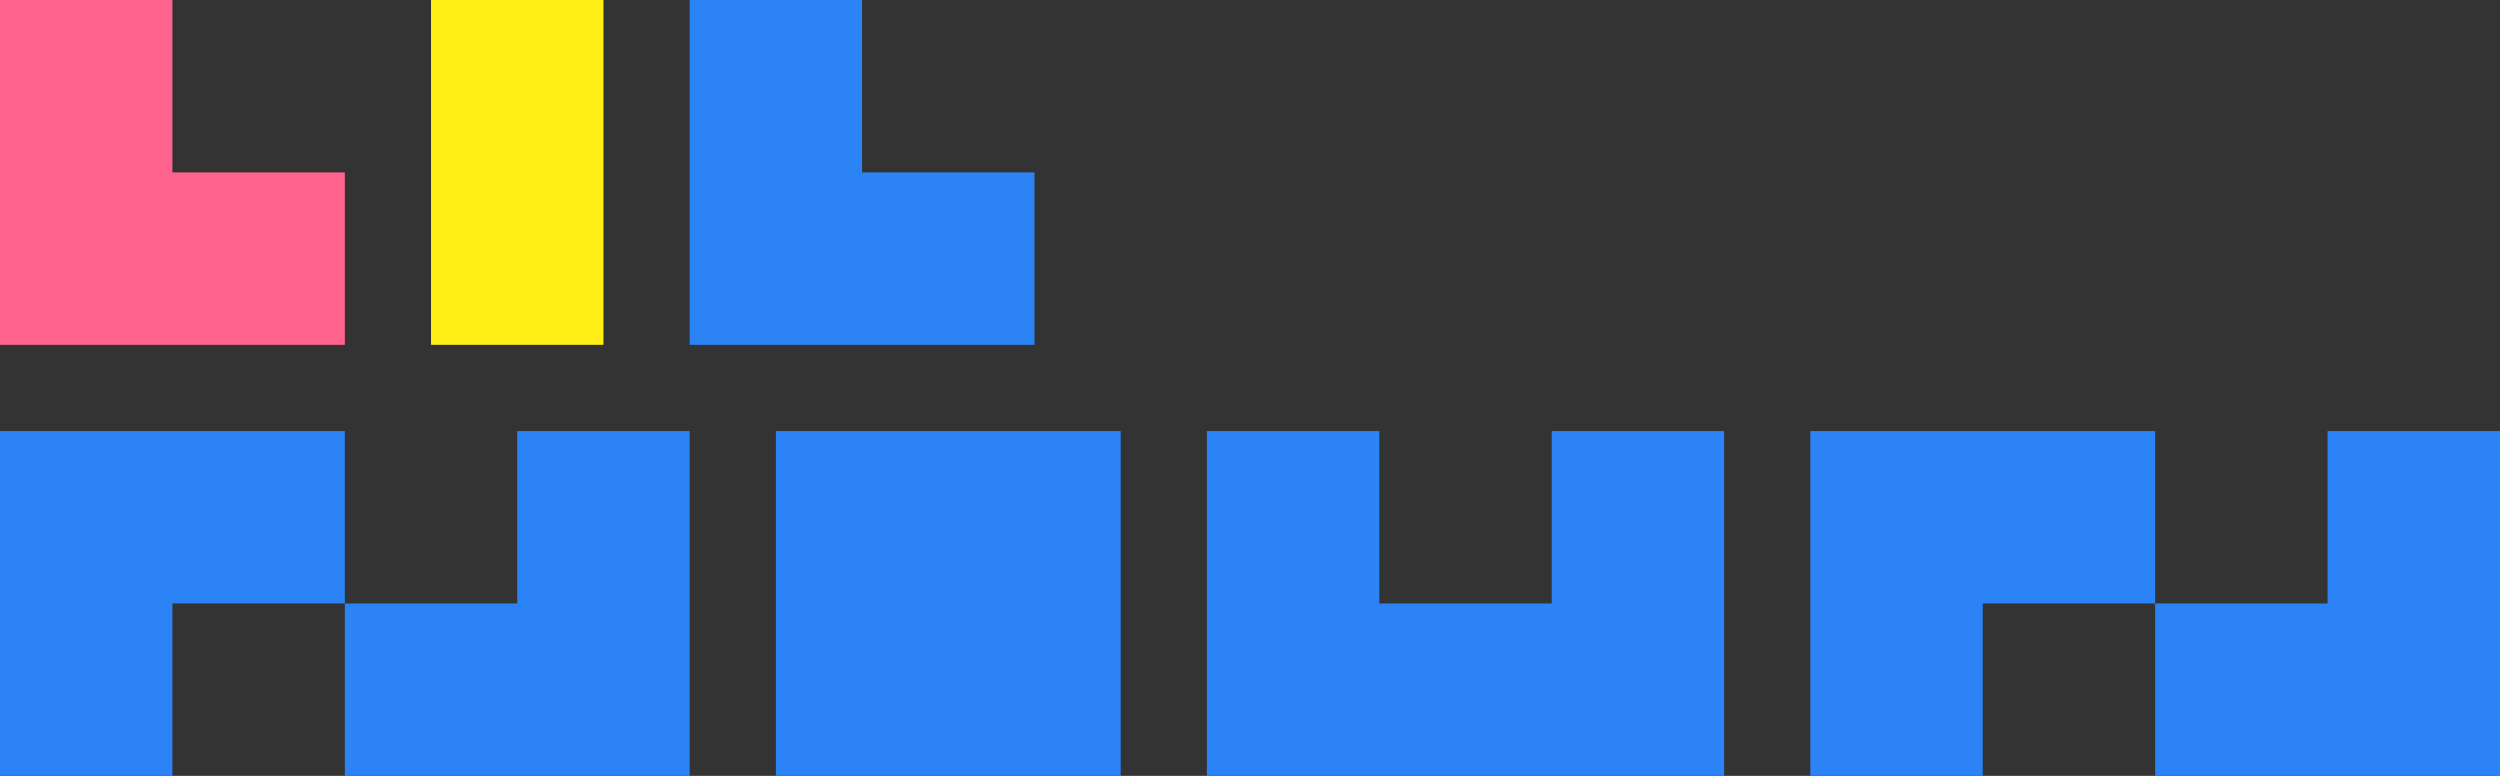
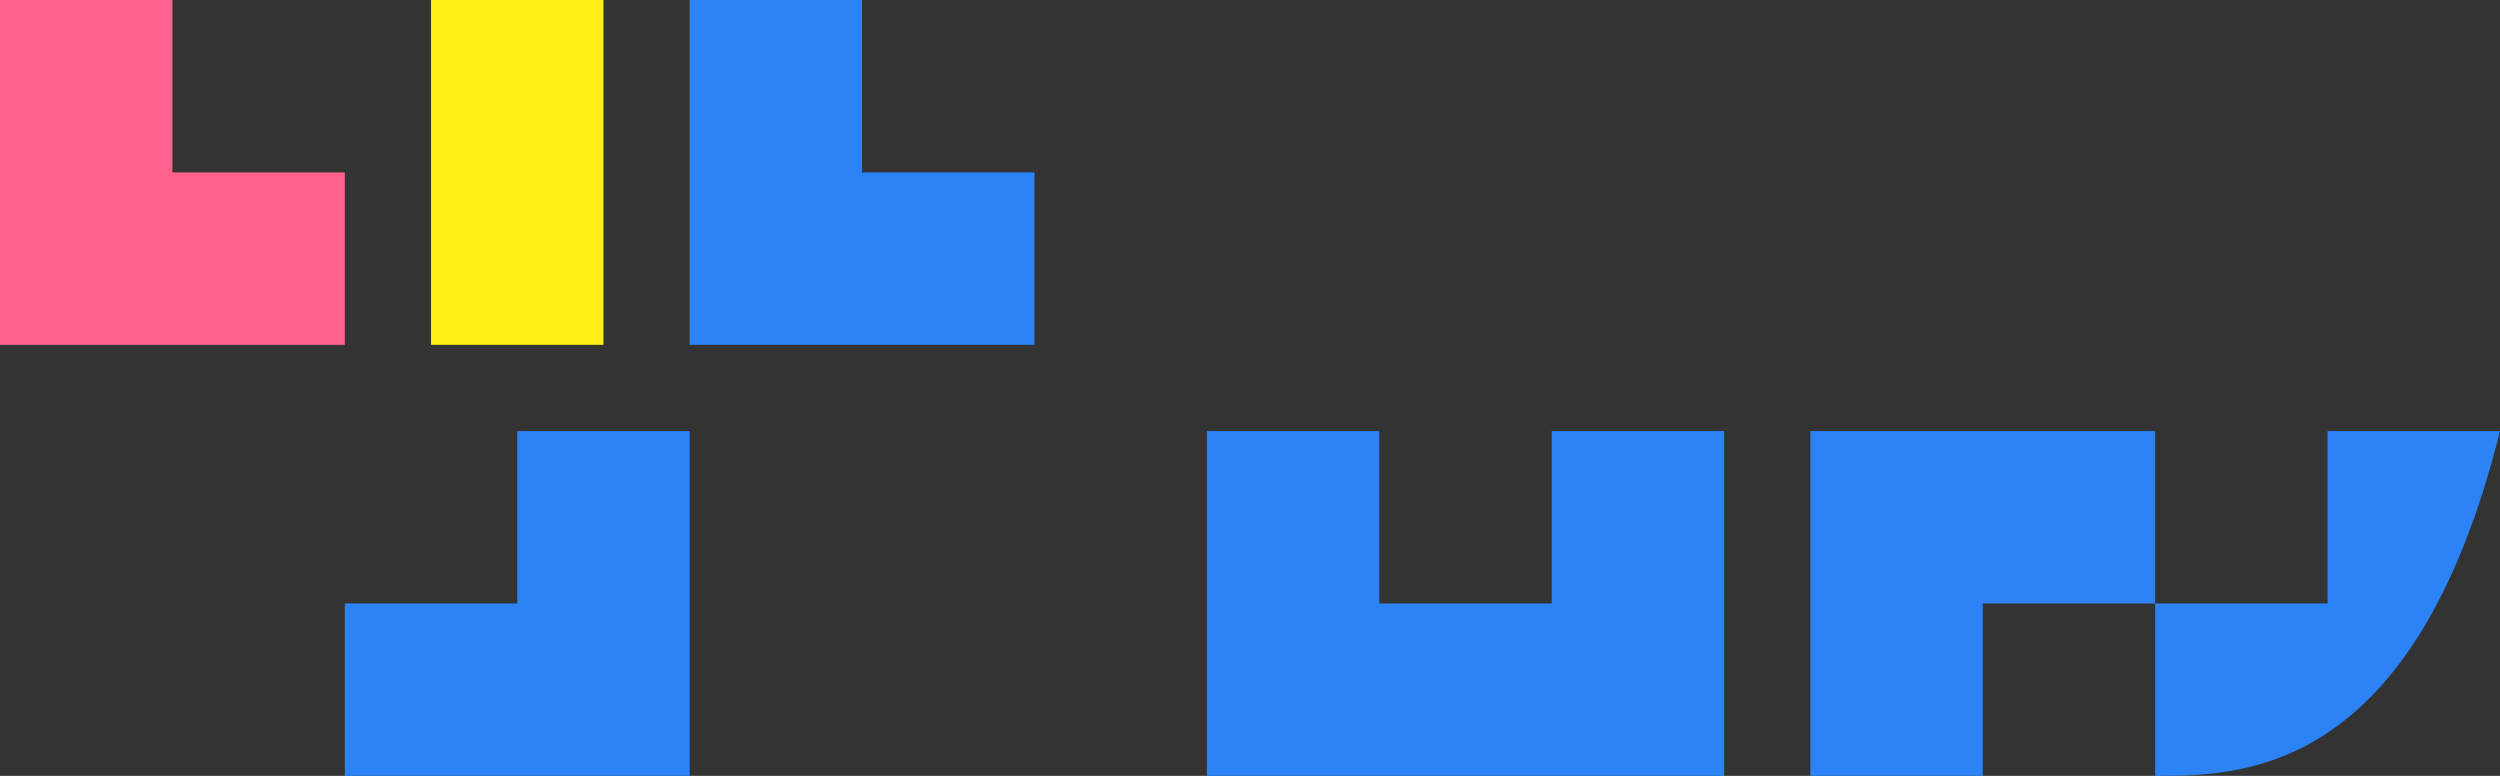
<svg xmlns="http://www.w3.org/2000/svg" width="290px" height="90px" viewBox="0 0 290 90" version="1.1">
  <rect x="0" y="0" width="290" height="90" fill="#333333" stroke="none" />
  <title>logo</title>
  <desc>Created with Sketch.</desc>
  <g id="Page-1" stroke="none" stroke-width="1" fill="none" fill-rule="evenodd">
    <g id="Artboard" transform="translate(-28, -23)">
      <g id="logo" transform="translate(28, 23)">
-         <polygon id="Path" fill="#2B83F6" points="0 50 40 50 40 70 20 70 20 90 0 90" />
        <polygon id="Path" fill="#2B83F6" points="60 50 80 50 80 90 40 90 40 70 60 70" />
-         <polygon id="Path" fill="#2B83F6" points="130 90 90 90 90 50 130 50" />
        <polygon id="Path" fill="#2B83F6" points="180 50 200 50 200 90 140 90 140 50 160 50 160 70 180 70" />
        <polygon id="Path" fill="#2B83F6" points="210 50 250 50 250 70 230 70 230 90 210 90" />
-         <path d="M270,50 L290,50 L290,90 C280.033,90 259.967,90 250,90 L250,70 L270,70 L270,50 Z" id="Path" fill="#2B83F6" />
+         <path d="M270,50 L290,50 C280.033,90 259.967,90 250,90 L250,70 L270,70 L270,50 Z" id="Path" fill="#2B83F6" />
        <polygon id="Path" fill="#FF638D" points="20 20 40 20 40 40 0 40 0 0 20 0" />
        <polygon id="Path" fill="#FFEF16" points="50 0 70 0 70 40 50 40" />
        <polygon id="Path" fill="#2B83F6" points="100 20 120 20 120 40 80 40 80 0 100 0" />
      </g>
    </g>
  </g>
</svg>